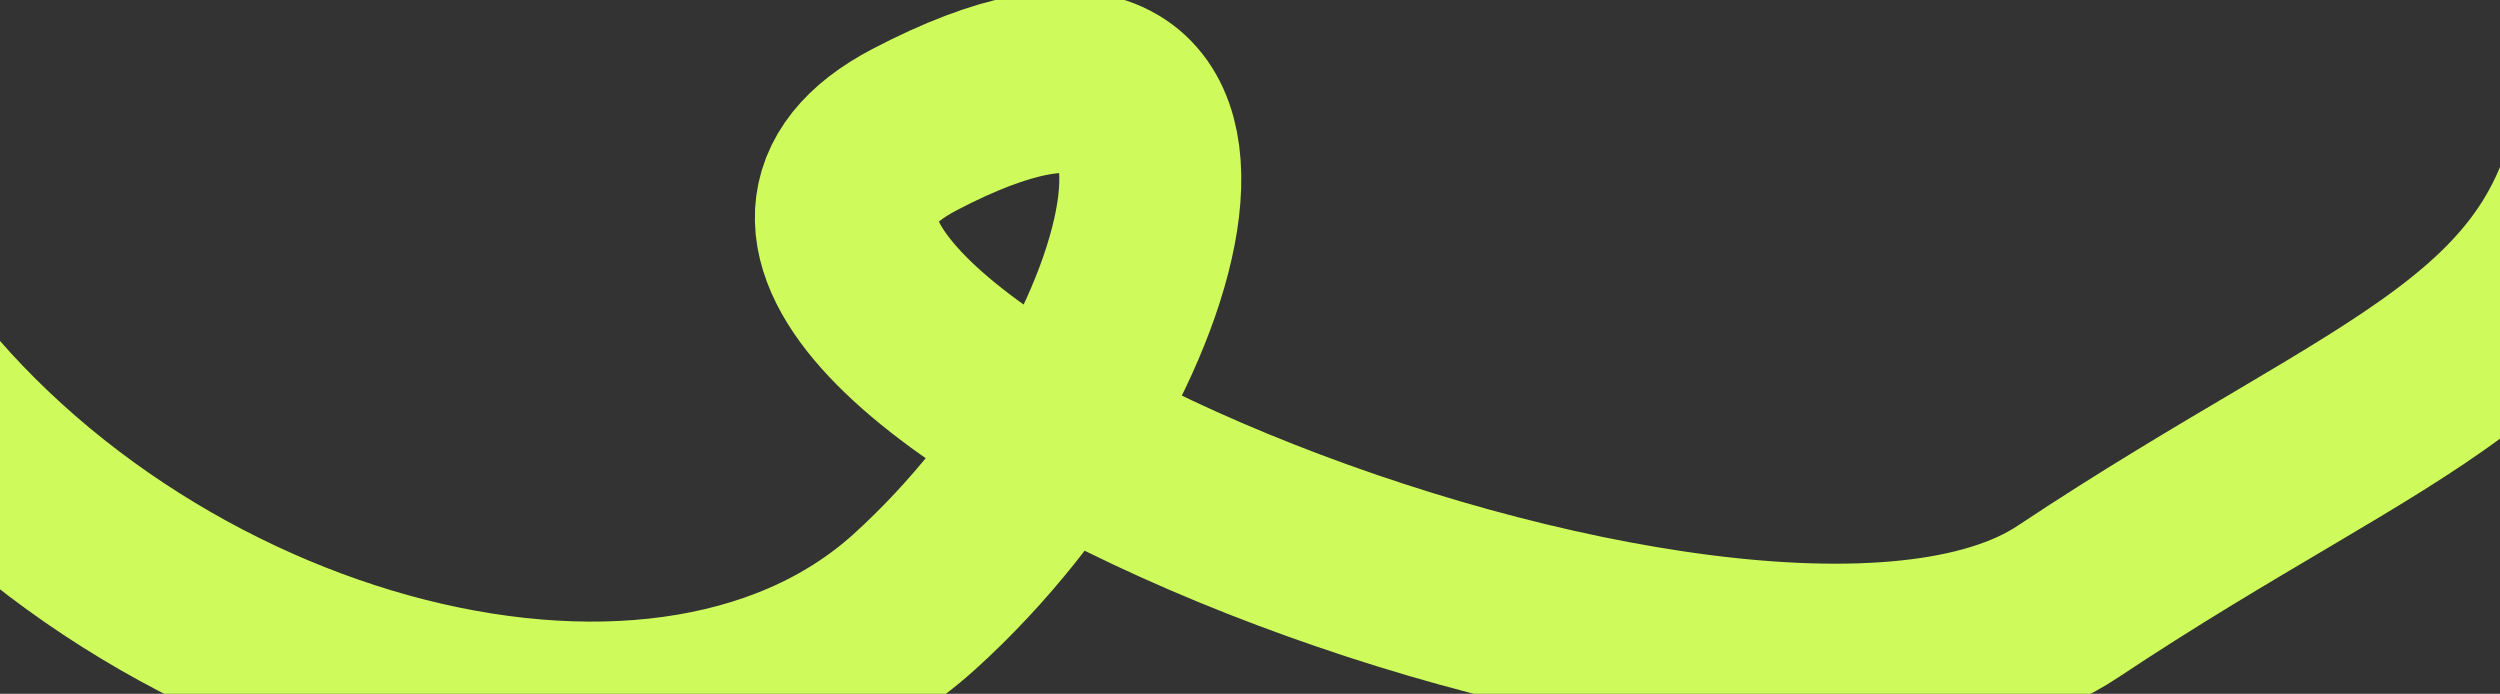
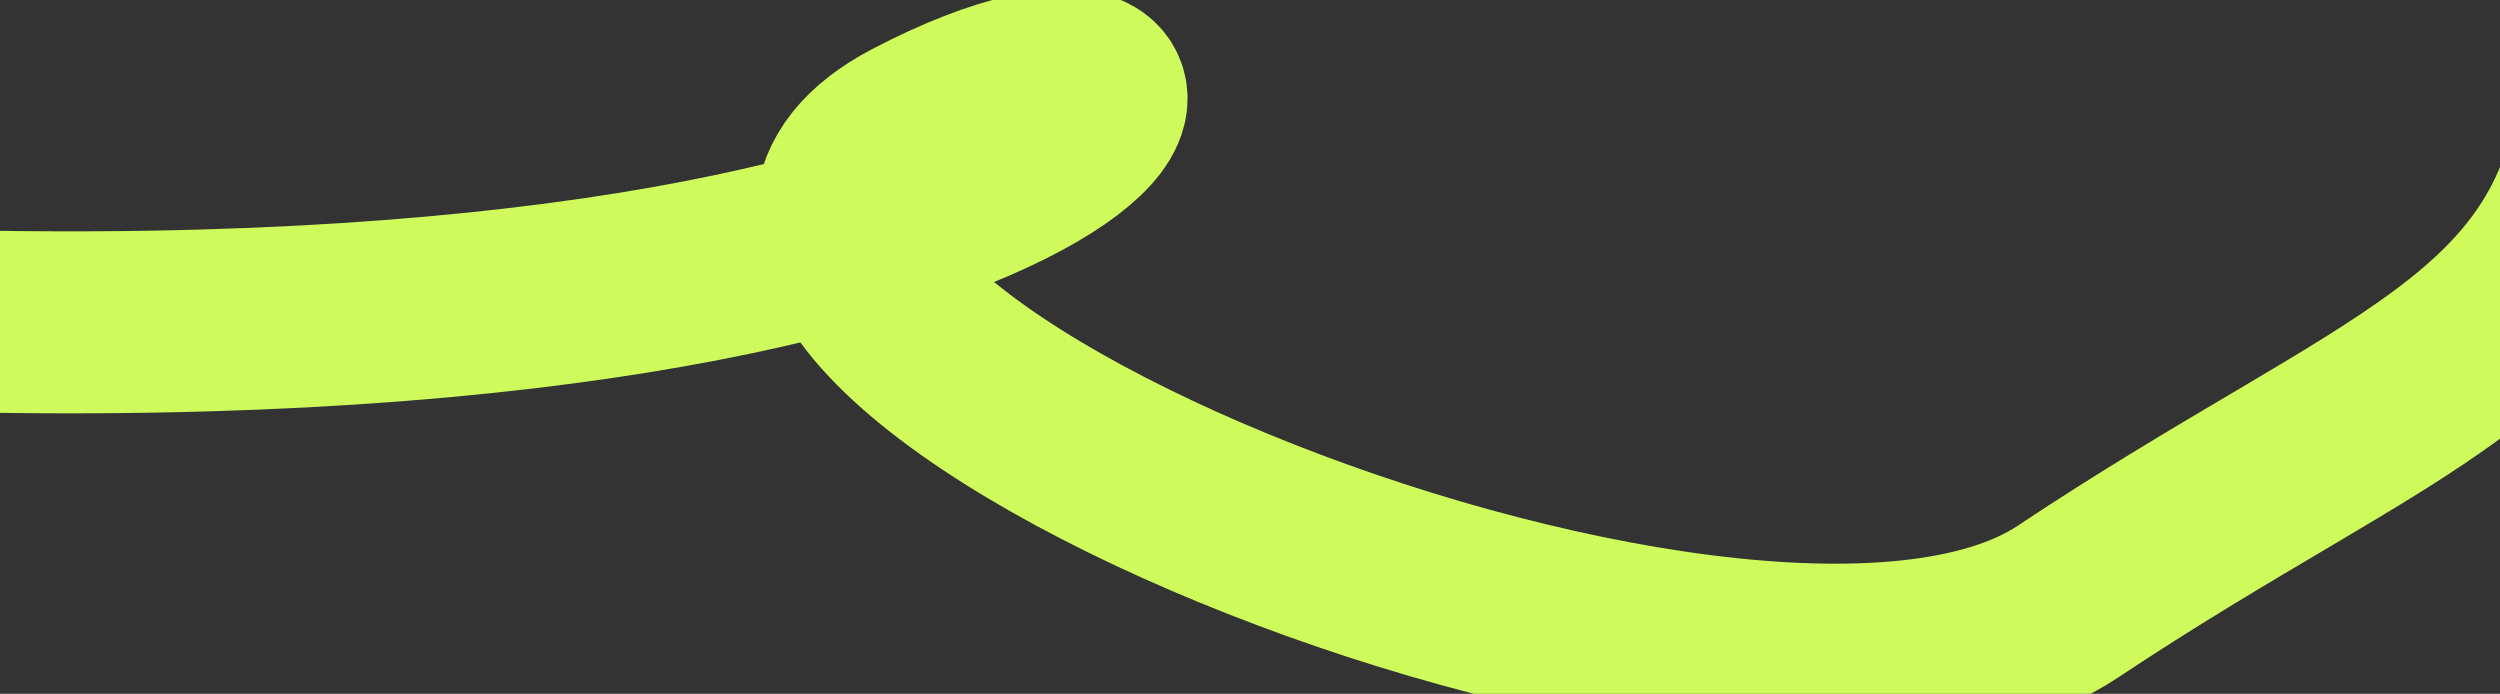
<svg xmlns="http://www.w3.org/2000/svg" width="1099" height="305" viewBox="0 0 1099 305" fill="none">
  <rect x="0" y="0" width="1099" height="305" fill="#333333" stroke="none" />
-   <path d="M-58 140C48.123 298.303 287.971 367.612 402 264.5C516.029 161.388 562.5 -27 402 57C241.5 141 767 359 909 264.5C1051 170 1135.33 153.626 1148 39.5" stroke="#CEFB5B" stroke-width="80" />
+   <path d="M-58 140C516.029 161.388 562.5 -27 402 57C241.5 141 767 359 909 264.5C1051 170 1135.33 153.626 1148 39.5" stroke="#CEFB5B" stroke-width="80" />
</svg>